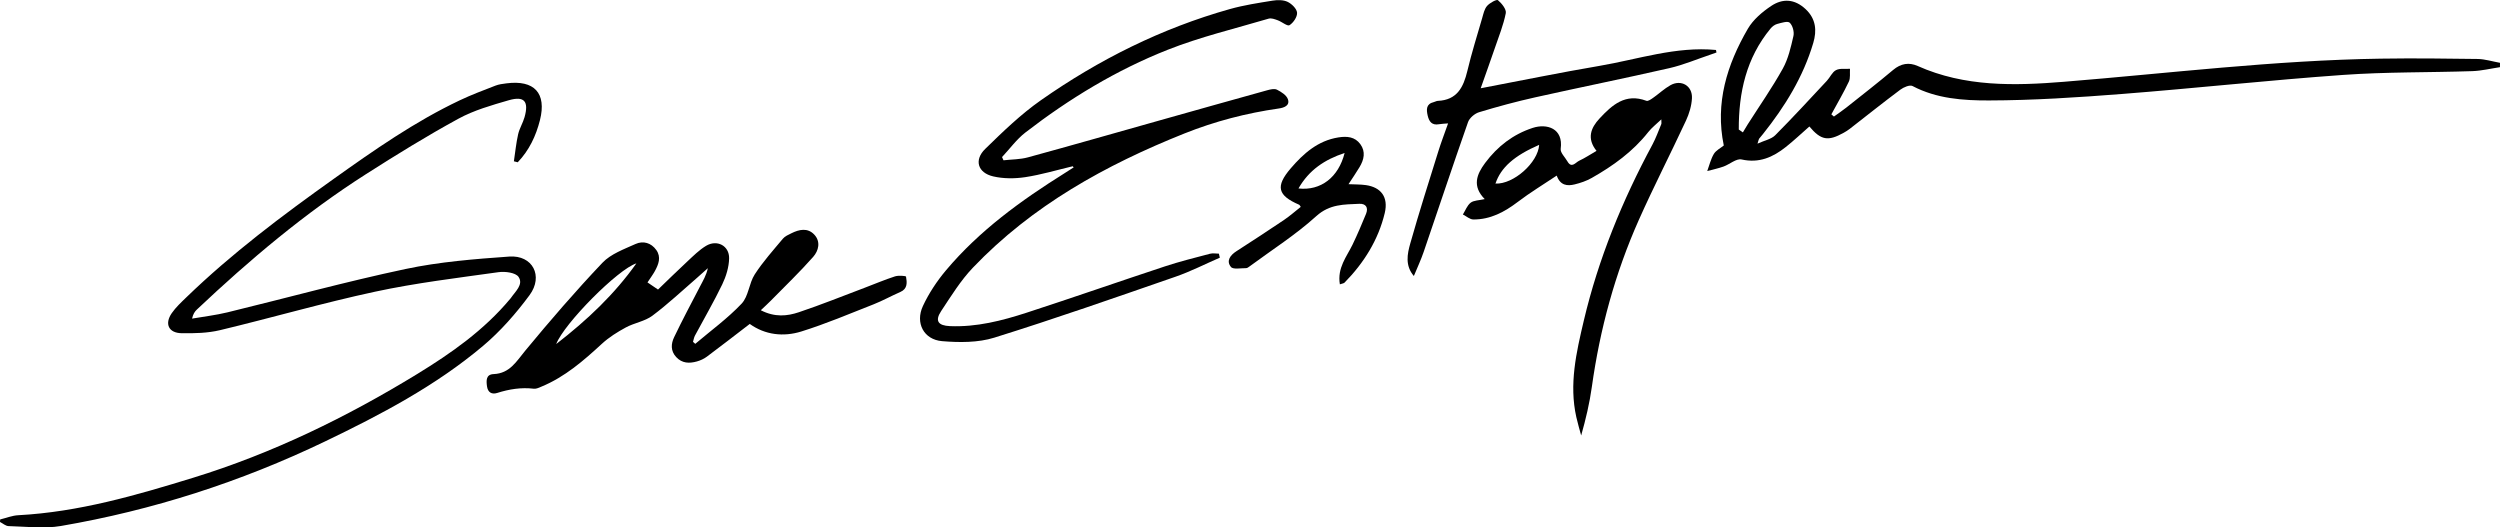
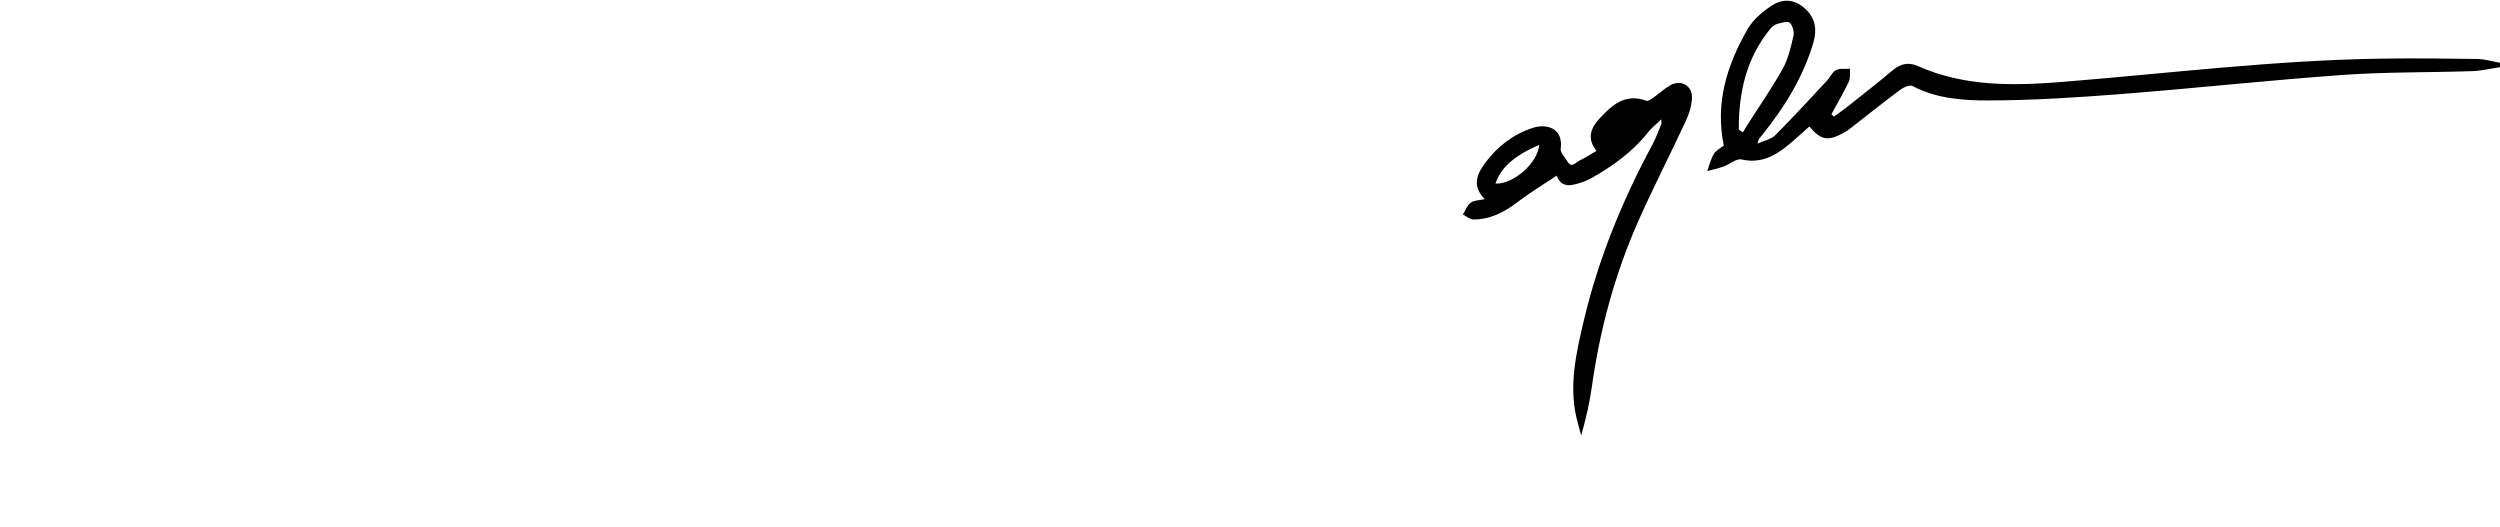
<svg xmlns="http://www.w3.org/2000/svg" version="1.1" id="Layer_1" x="0px" y="0px" width="1226.204px" height="258.689px" viewBox="-176.836 65.199 1226.204 258.689" enable-background="new -176.836 65.199 1226.204 258.689" xml:space="preserve">
-   <path fill-rule="evenodd" clip-rule="evenodd" d="M-176.749,319.973c2.958-0.717,5.892-1.916,8.88-2.072  c29.561-1.559,57.666-9.73,85.713-18.357c38.942-11.977,75.255-29.688,109.87-50.85c16.729-10.229,32.875-21.561,45.642-36.875  c0.106-0.129,0.232-0.244,0.324-0.381c2.188-3.246,6.373-6.676,3.824-10.43c-1.419-2.092-6.582-2.771-9.809-2.318  c-20.247,2.842-40.616,5.287-60.576,9.58c-25.526,5.49-50.657,12.795-76.064,18.873c-6.046,1.445-12.522,1.58-18.788,1.488  c-6.399-0.096-8.498-4.598-4.843-9.855c1.972-2.836,4.583-5.264,7.089-7.689c22.328-21.607,47.079-40.174,72.342-58.166  c19.832-14.125,39.737-28.041,61.801-38.512c5.703-2.707,11.643-4.926,17.534-7.215c1.682-0.652,3.559-0.877,5.371-1.111  c13.666-1.775,19.78,4.779,16.449,18.02c-1.948,7.744-5.327,14.881-10.903,20.688c-0.63-0.158-1.26-0.318-1.89-0.477  c0.667-4.424,1.097-8.902,2.083-13.256c0.654-2.887,2.344-5.527,3.151-8.396c2.181-7.752-0.123-10.498-7.723-8.297  c-8.427,2.443-17.094,4.904-24.725,9.068c-15.462,8.434-30.49,17.717-45.347,27.197c-29.998,19.143-57.073,42.008-82.908,66.383  c-1.041,0.982-1.871,2.186-2.377,4.457c5.778-1.002,11.636-1.678,17.321-3.059c29.117-7.078,58.039-15.045,87.335-21.258  c16.673-3.535,33.889-4.906,50.941-6.113c11.397-0.809,16.875,9.523,9.935,18.926c-6.661,9.023-14.266,17.699-22.824,24.906  c-23.339,19.652-50.259,33.771-77.599,46.9c-41.198,19.783-84.402,33.689-129.453,41.418c-8.319,1.428-17.102,0.262-25.665,0.051  c-1.416-0.035-2.801-1.322-4.2-2.031C-176.807,320.797-176.778,320.385-176.749,319.973z" />
-   <path fill-rule="evenodd" clip-rule="evenodd" d="M349.321,146.744c-7.755,1.838-15.438,4.152-23.291,5.348  c-5.133,0.779-10.712,0.795-15.735-0.375c-7.579-1.764-9.468-8.045-3.916-13.461c8.654-8.445,17.466-16.982,27.323-23.891  c28.404-19.908,59.18-35.287,92.693-44.719c6.852-1.928,13.965-3.002,21.011-4.137c2.39-0.385,5.259-0.396,7.333,0.607  c2.028,0.984,4.492,3.406,4.617,5.336c0.133,2.043-1.838,4.93-3.727,6.113c-1.008,0.631-3.734-1.688-5.774-2.43  c-1.407-0.512-3.139-1.172-4.435-0.789c-16.563,4.904-33.489,8.936-49.502,15.264c-25.181,9.951-48.3,23.986-69.762,40.535  c-4.355,3.359-7.699,8.031-11.51,12.098c0.238,0.527,0.475,1.053,0.712,1.58c4.007-0.455,8.153-0.398,11.997-1.449  c21.665-5.92,43.256-12.111,64.875-18.197c17.447-4.912,34.895-9.832,52.361-14.674c1.575-0.436,3.622-0.955,4.889-0.318  c2.102,1.057,4.686,2.695,5.372,4.678c1.068,3.08-1.778,4.162-4.452,4.545c-15.896,2.275-31.319,6.273-46.252,12.238  c-38.727,15.471-74.691,35.363-103.801,65.85c-6.02,6.305-10.704,13.951-15.561,21.273c-3.182,4.795-1.52,7.146,4.313,7.389  c13.055,0.543,25.491-2.65,37.694-6.615c22.642-7.359,45.12-15.223,67.729-22.684c7.258-2.395,14.7-4.24,22.096-6.195  c1.371-0.363,2.92-0.053,4.387-0.053c0.154,0.658,0.308,1.314,0.462,1.971c-7.219,3.137-14.271,6.754-21.687,9.324  c-29.557,10.244-59.09,20.596-88.943,29.91c-7.967,2.484-17.121,2.414-25.583,1.717c-9.011-0.742-13.286-8.951-9.411-17.252  c2.918-6.252,6.873-12.225,11.326-17.516c16.373-19.459,36.729-34.191,58.121-47.594c1.506-0.943,2.995-1.914,4.492-2.873  C349.63,147.114,349.476,146.93,349.321,146.744z" />
  <path fill-rule="evenodd" clip-rule="evenodd" d="M1049.348,98.147c-4.518,0.674-9.021,1.791-13.557,1.943  c-21.135,0.707-42.336,0.361-63.408,1.859c-36.189,2.574-72.277,6.521-108.451,9.344c-21.715,1.695-43.51,3.123-65.273,3.178  c-12.631,0.033-25.641-0.859-37.441-7.078c-1.336-0.705-4.344,0.572-5.949,1.771c-8.395,6.27-16.58,12.82-24.857,19.25  c-0.916,0.711-1.918,1.33-2.934,1.896c-7.711,4.299-11.154,3.695-16.852-3.07c-3.842,3.365-7.557,6.887-11.551,10.057  c-6.328,5.023-13.084,8.051-21.711,6.111c-2.557-0.576-5.83,2.398-8.867,3.486c-2.582,0.926-5.299,1.479-7.957,2.195  c1.037-2.818,1.723-5.846,3.232-8.381c1.037-1.742,3.221-2.801,4.875-4.152c-4.305-20.832,1.555-39.619,11.801-57.242  c2.605-4.48,7.078-8.275,11.477-11.213c5.566-3.717,11.434-3.5,16.855,1.572c5.164,4.832,5.521,10.6,3.777,16.527  c-4.914,16.689-13.91,31.229-24.684,44.738c-0.623,0.779-1.299,1.518-1.902,2.311c-0.188,0.246-0.211,0.615-0.781,2.408  c3.533-1.613,6.777-2.205,8.689-4.125c8.654-8.689,16.953-17.736,25.328-26.703c1.58-1.689,2.588-4.246,4.473-5.225  c1.893-0.986,4.551-0.502,6.873-0.662c-0.152,2.115,0.283,4.508-0.564,6.293c-2.598,5.477-5.688,10.719-8.588,16.053  c0.426,0.357,0.852,0.715,1.275,1.074c2.029-1.463,4.117-2.85,6.074-4.402c7.689-6.105,15.447-12.131,22.957-18.453  c3.795-3.193,7.793-3.846,12.059-1.939c23.084,10.316,47.531,9.703,71.721,7.742c51.771-4.197,103.377-10.566,155.391-11.346  c15.816-0.238,31.643-0.086,47.461,0.158c3.686,0.059,7.354,1.229,11.029,1.885C1049.361,96.721,1049.354,97.434,1049.348,98.147z   M676.004,128.735c0.67,0.465,1.34,0.93,2.01,1.395c0.764-1.27,1.498-2.557,2.293-3.805c5.807-9.121,12.025-18.012,17.273-27.443  c2.691-4.836,3.98-10.559,5.23-16.035c0.461-2.02-0.381-5.156-1.824-6.51c-1.006-0.943-4.102,0.066-6.154,0.613  c-1.199,0.318-2.416,1.25-3.229,2.232C679.656,93.639,675.932,110.617,676.004,128.735z" />
-   <path fill-rule="evenodd" clip-rule="evenodd" d="M196.322,217.367c6.929,3.555,12.979,2.881,18.635,0.986  c10.869-3.639,21.518-7.939,32.25-11.986c4.979-1.877,9.881-3.977,14.936-5.611c1.701-0.551,5.348-0.254,5.413,0.123  c0.498,2.865,0.831,5.957-2.8,7.533c-4.422,1.92-8.654,4.299-13.135,6.063c-11.732,4.617-23.384,9.551-35.397,13.307  c-8.799,2.75-17.813,1.695-25.315-3.697c-7.295,5.59-14.111,10.891-21.031,16.051c-1.434,1.068-3.185,1.875-4.913,2.354  c-3.674,1.02-7.208,0.994-10.131-2.148c-2.849-3.061-2.544-6.582-1.016-9.773c4.019-8.395,8.397-16.617,12.696-24.875  c1.445-2.775,3.08-5.451,3.839-8.965c-1.721,1.539-3.42,3.105-5.168,4.613c-7.297,6.299-14.333,12.951-22.037,18.707  c-3.701,2.766-8.855,3.496-13.022,5.756c-4.156,2.252-8.292,4.838-11.75,8.023c-8.977,8.27-18.102,16.219-29.54,20.965  c-1.22,0.506-2.594,1.215-3.806,1.07c-6.199-0.742-12.12,0.201-18.021,2.078c-2.59,0.824-4.568-0.217-4.983-3.266  c-0.386-2.832-0.516-5.828,3.236-5.986c7.945-0.338,11.16-6.201,15.543-11.504c12.184-14.738,24.692-29.254,37.854-43.113  c4.104-4.322,10.543-6.625,16.211-9.195c3.759-1.705,7.686-0.592,10.209,2.961c2.479,3.492,1.097,7.027-0.719,10.336  c-0.957,1.742-2.166,3.346-3.611,5.543c1.446,0.98,2.931,1.988,5.163,3.504c4.389-4.221,9.338-9.098,14.427-13.824  c2.91-2.703,5.78-5.604,9.144-7.623c5.353-3.213,11.419-0.061,11.303,6.137c-0.081,4.291-1.478,8.84-3.36,12.756  c-4.104,8.539-8.911,16.738-13.378,25.105c-0.5,0.936-0.66,2.055-0.979,3.088c0.371,0.33,0.741,0.66,1.111,0.99  c7.662-6.502,15.888-12.471,22.747-19.729c3.391-3.59,3.608-9.98,6.432-14.348c4.021-6.219,9.045-11.803,13.814-17.516  c1.012-1.211,2.707-1.922,4.189-2.658c3.807-1.895,7.906-2.768,11.136,0.604c3.35,3.498,2.173,7.99-0.477,10.988  c-6.58,7.445-13.774,14.348-20.743,21.447C199.833,214.11,198.294,215.49,196.322,217.367z M135.296,194.379  c-8.96,2.789-35.42,29.457-39.329,39.57C111.365,222.03,124.591,209.467,135.296,194.379z" />
  <path fill-rule="evenodd" clip-rule="evenodd" d="M606.23,139.198c-4.877-6.066-2.82-11.27,1.467-15.871  c6.16-6.613,12.711-12.564,23-8.684c0.822,0.311,2.348-0.803,3.363-1.516c2.854-2,5.43-4.467,8.449-6.15  c5.289-2.945,10.838,0.32,10.527,6.418c-0.189,3.701-1.35,7.557-2.926,10.947c-7.574,16.295-15.809,32.289-23.119,48.697  c-11.652,26.164-19.102,53.58-23.063,81.967c-1.102,7.889-2.936,15.674-5.23,23.787c-0.801-3.008-1.705-5.992-2.383-9.027  c-3.598-16.137-0.012-31.682,3.676-47.301c7.168-30.367,18.885-58.908,33.633-86.305c1.729-3.211,2.957-6.693,4.369-10.07  c0.166-0.396,0.023-0.924,0.023-2.344c-2.486,2.385-4.717,4.08-6.395,6.213c-7.57,9.611-17.266,16.582-27.76,22.529  c-2.572,1.457-5.494,2.455-8.379,3.158c-3.609,0.881-7.049,0.537-8.773-4.326c-6.545,4.383-13.049,8.305-19.057,12.879  c-6.547,4.982-13.465,8.686-21.82,8.652c-1.719-0.006-3.43-1.592-5.145-2.451c1.232-1.977,2.082-4.451,3.811-5.785  c1.537-1.186,4.049-1.109,6.902-1.768c-6.254-6.318-3.996-12.098,0.191-17.719c6.029-8.092,13.646-14.023,23.336-17.201  c6.902-2.266,15.125,0.182,13.732,10.254c-0.258,1.869,2.115,4.111,3.297,6.168c2.076,3.621,4.01,0.502,5.754-0.311  C600.537,142.725,603.158,140.975,606.23,139.198z M556.666,155.242c8.83,0.43,20.898-10.271,21.428-19  C565.842,141.576,559.289,147.387,556.666,155.242z" />
-   <path fill-rule="evenodd" clip-rule="evenodd" d="M516.635,200.574c-4.373-5.094-3.229-10.756-1.773-15.908  c4.291-15.184,9.098-30.225,13.791-45.295c1.373-4.412,3.041-8.732,4.768-13.646c-1.928,0.168-3.213,0.178-4.457,0.408  c-3.463,0.645-4.873-1.307-5.549-4.242c-0.686-2.988-0.813-5.727,3.055-6.635c0.645-0.152,1.262-0.557,1.904-0.582  c9.414-0.396,12.586-6.652,14.496-14.682c2.078-8.734,4.775-17.324,7.281-25.955c0.6-2.064,1.07-4.424,2.402-5.941  c1.307-1.482,4.695-3.328,5.318-2.807c1.859,1.559,4.225,4.48,3.852,6.367c-1.15,5.83-3.428,11.445-5.365,17.109  c-2.18,6.369-4.465,12.703-6.941,19.727c20.033-3.807,39.055-7.723,58.189-10.971c18.979-3.221,37.602-9.676,57.211-7.813  c0.084,0.412,0.168,0.824,0.25,1.236c-0.99,0.354-1.975,0.723-2.973,1.057c-6.699,2.246-13.271,5.055-20.127,6.621  c-21.898,5.006-43.93,9.432-65.854,14.328c-9.254,2.066-18.434,4.545-27.506,7.297c-2.141,0.65-4.686,2.814-5.404,4.859  c-7.438,21.168-14.502,42.469-21.768,63.697C520.102,192.705,518.328,196.453,516.635,200.574z" />
-   <path fill-rule="evenodd" clip-rule="evenodd" d="M480.341,204.655c-1.351-8.105,3.349-13.514,6.262-19.551  c2.372-4.918,4.503-9.959,6.576-15.014c1.253-3.053-0.073-5.08-3.292-4.928c-7.453,0.354-14.521,0.07-21.135,6.068  c-10.054,9.117-21.682,16.496-32.653,24.6c-0.529,0.391-1.177,0.896-1.763,0.889c-2.553-0.033-6.308,0.756-7.409-0.582  c-2.435-2.953-0.377-5.754,2.671-7.717c7.831-5.047,15.639-10.133,23.36-15.344c2.873-1.938,5.483-4.266,8.203-6.408  c-0.413-0.563-0.546-0.947-0.798-1.055c-10.549-4.543-11.717-8.982-4.1-17.854c6.244-7.273,13.309-13.559,23.354-15.158  c4.194-0.666,8.111-0.359,10.783,3.328c2.697,3.721,1.777,7.6-0.4,11.24c-1.605,2.686-3.393,5.264-5.41,8.373  c3.139,0.152,5.879,0.07,8.551,0.455c7.236,1.043,11.133,5.717,9.217,13.721c-3.145,13.125-10.203,24.43-19.709,34.096  C482.252,204.217,481.485,204.254,480.341,204.655z M482.676,140.229c-9.85,3.266-17.492,8.396-22.633,17.408  C471.015,158.856,479.682,152.162,482.676,140.229z" />
</svg>